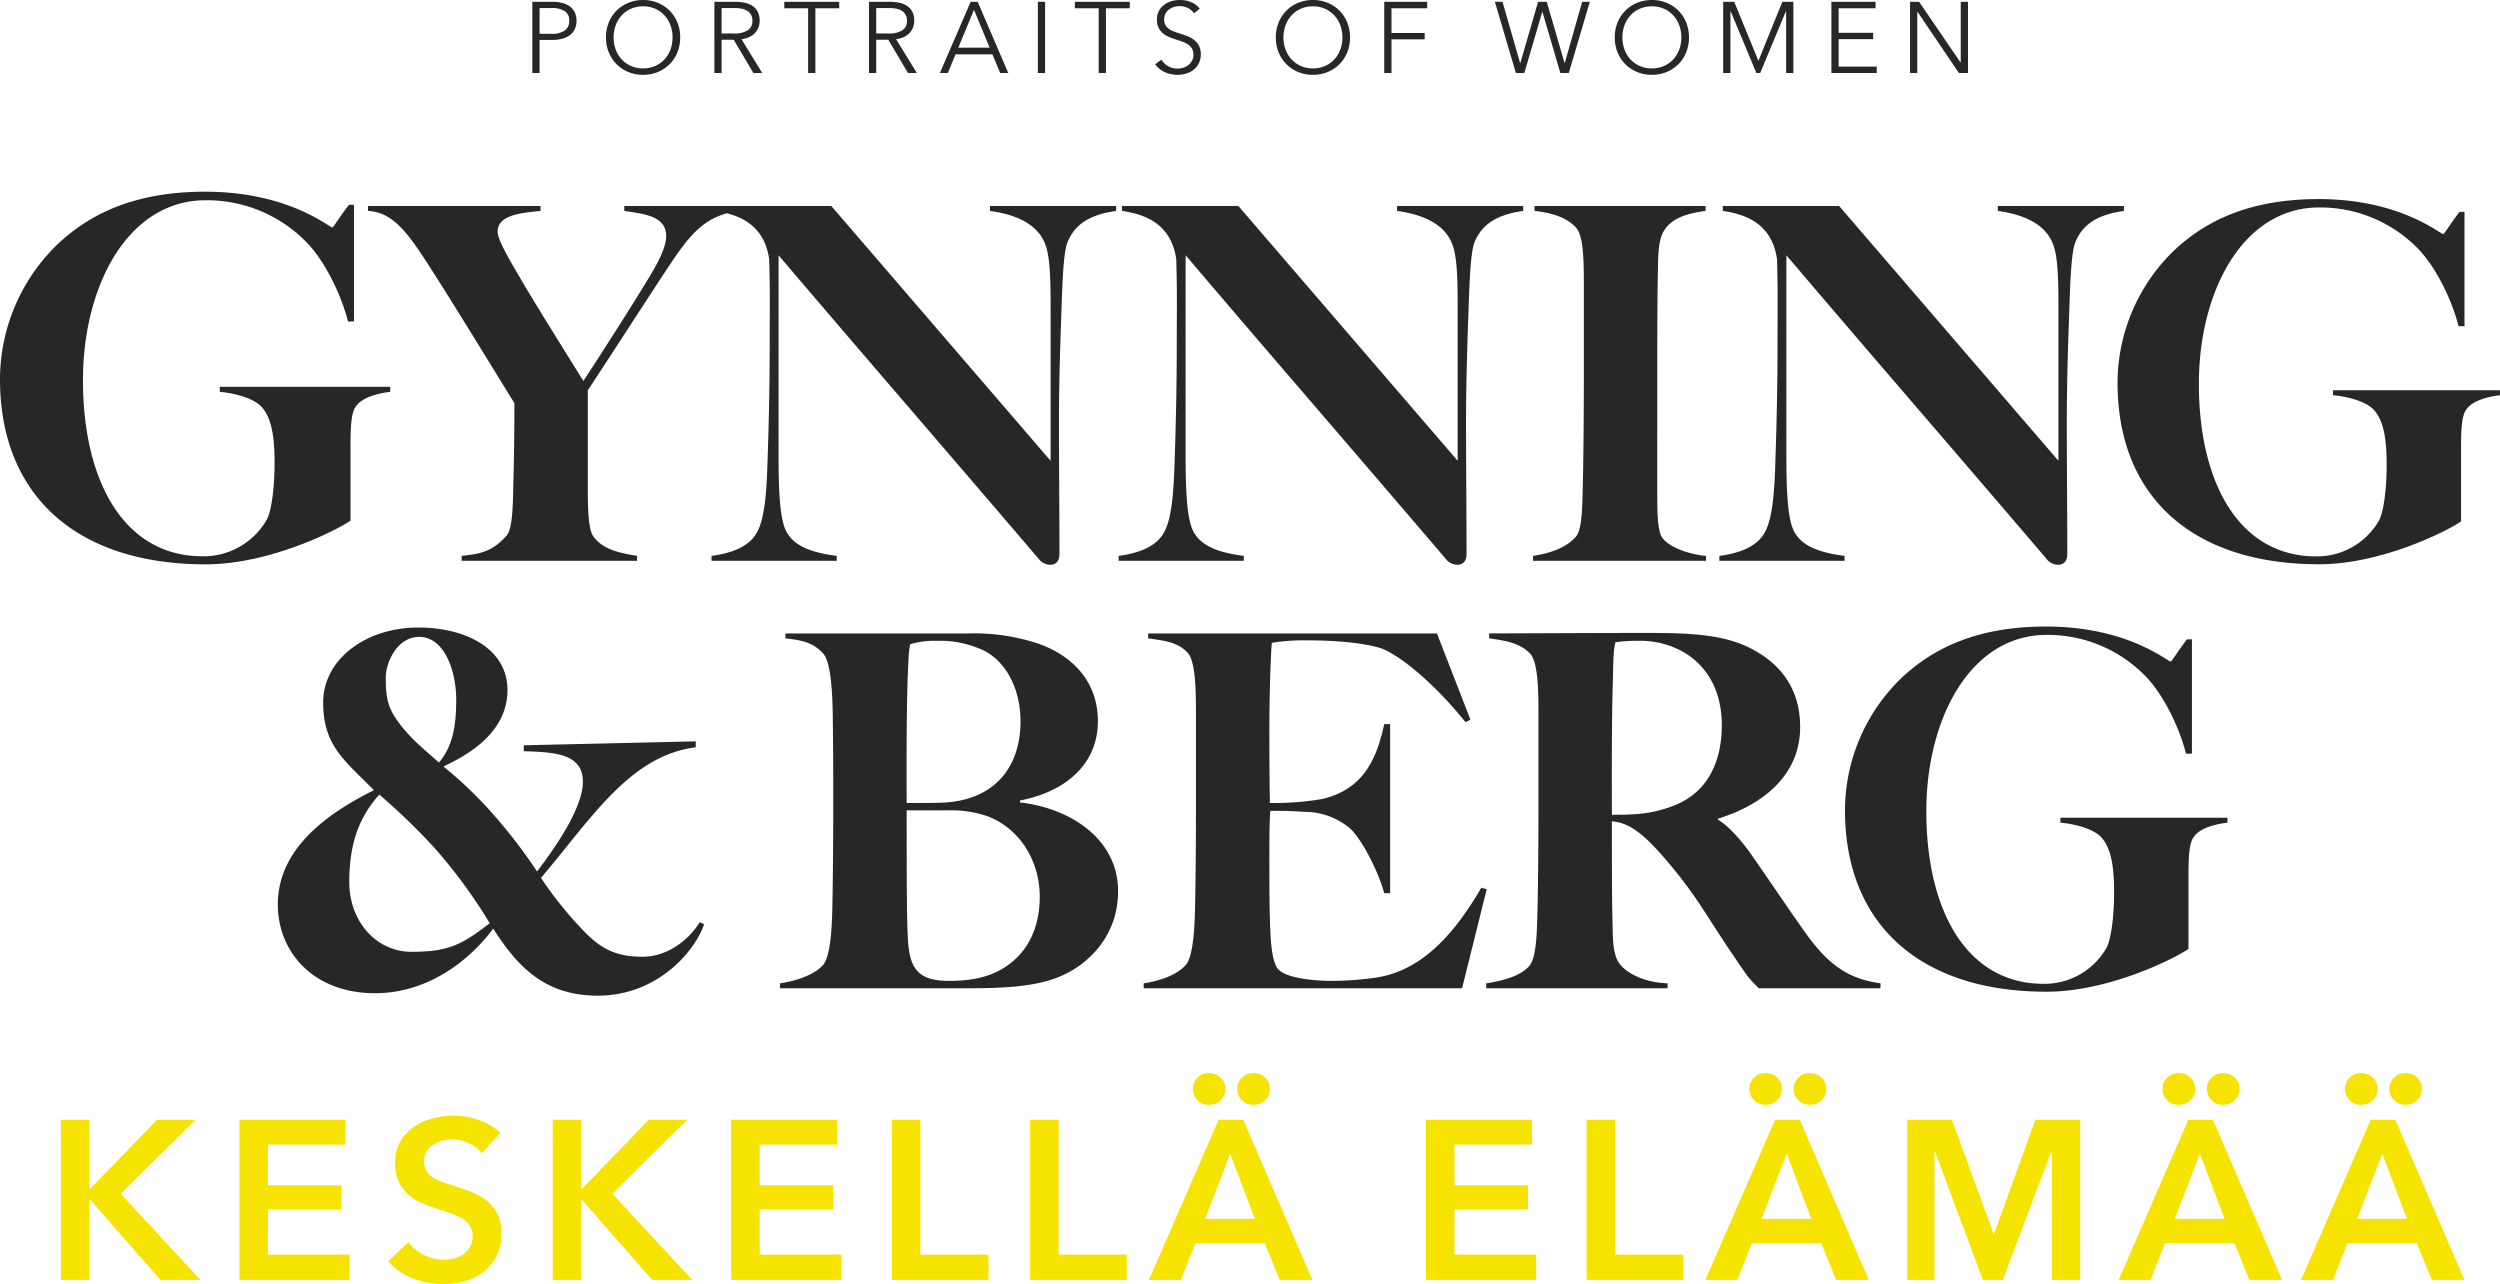
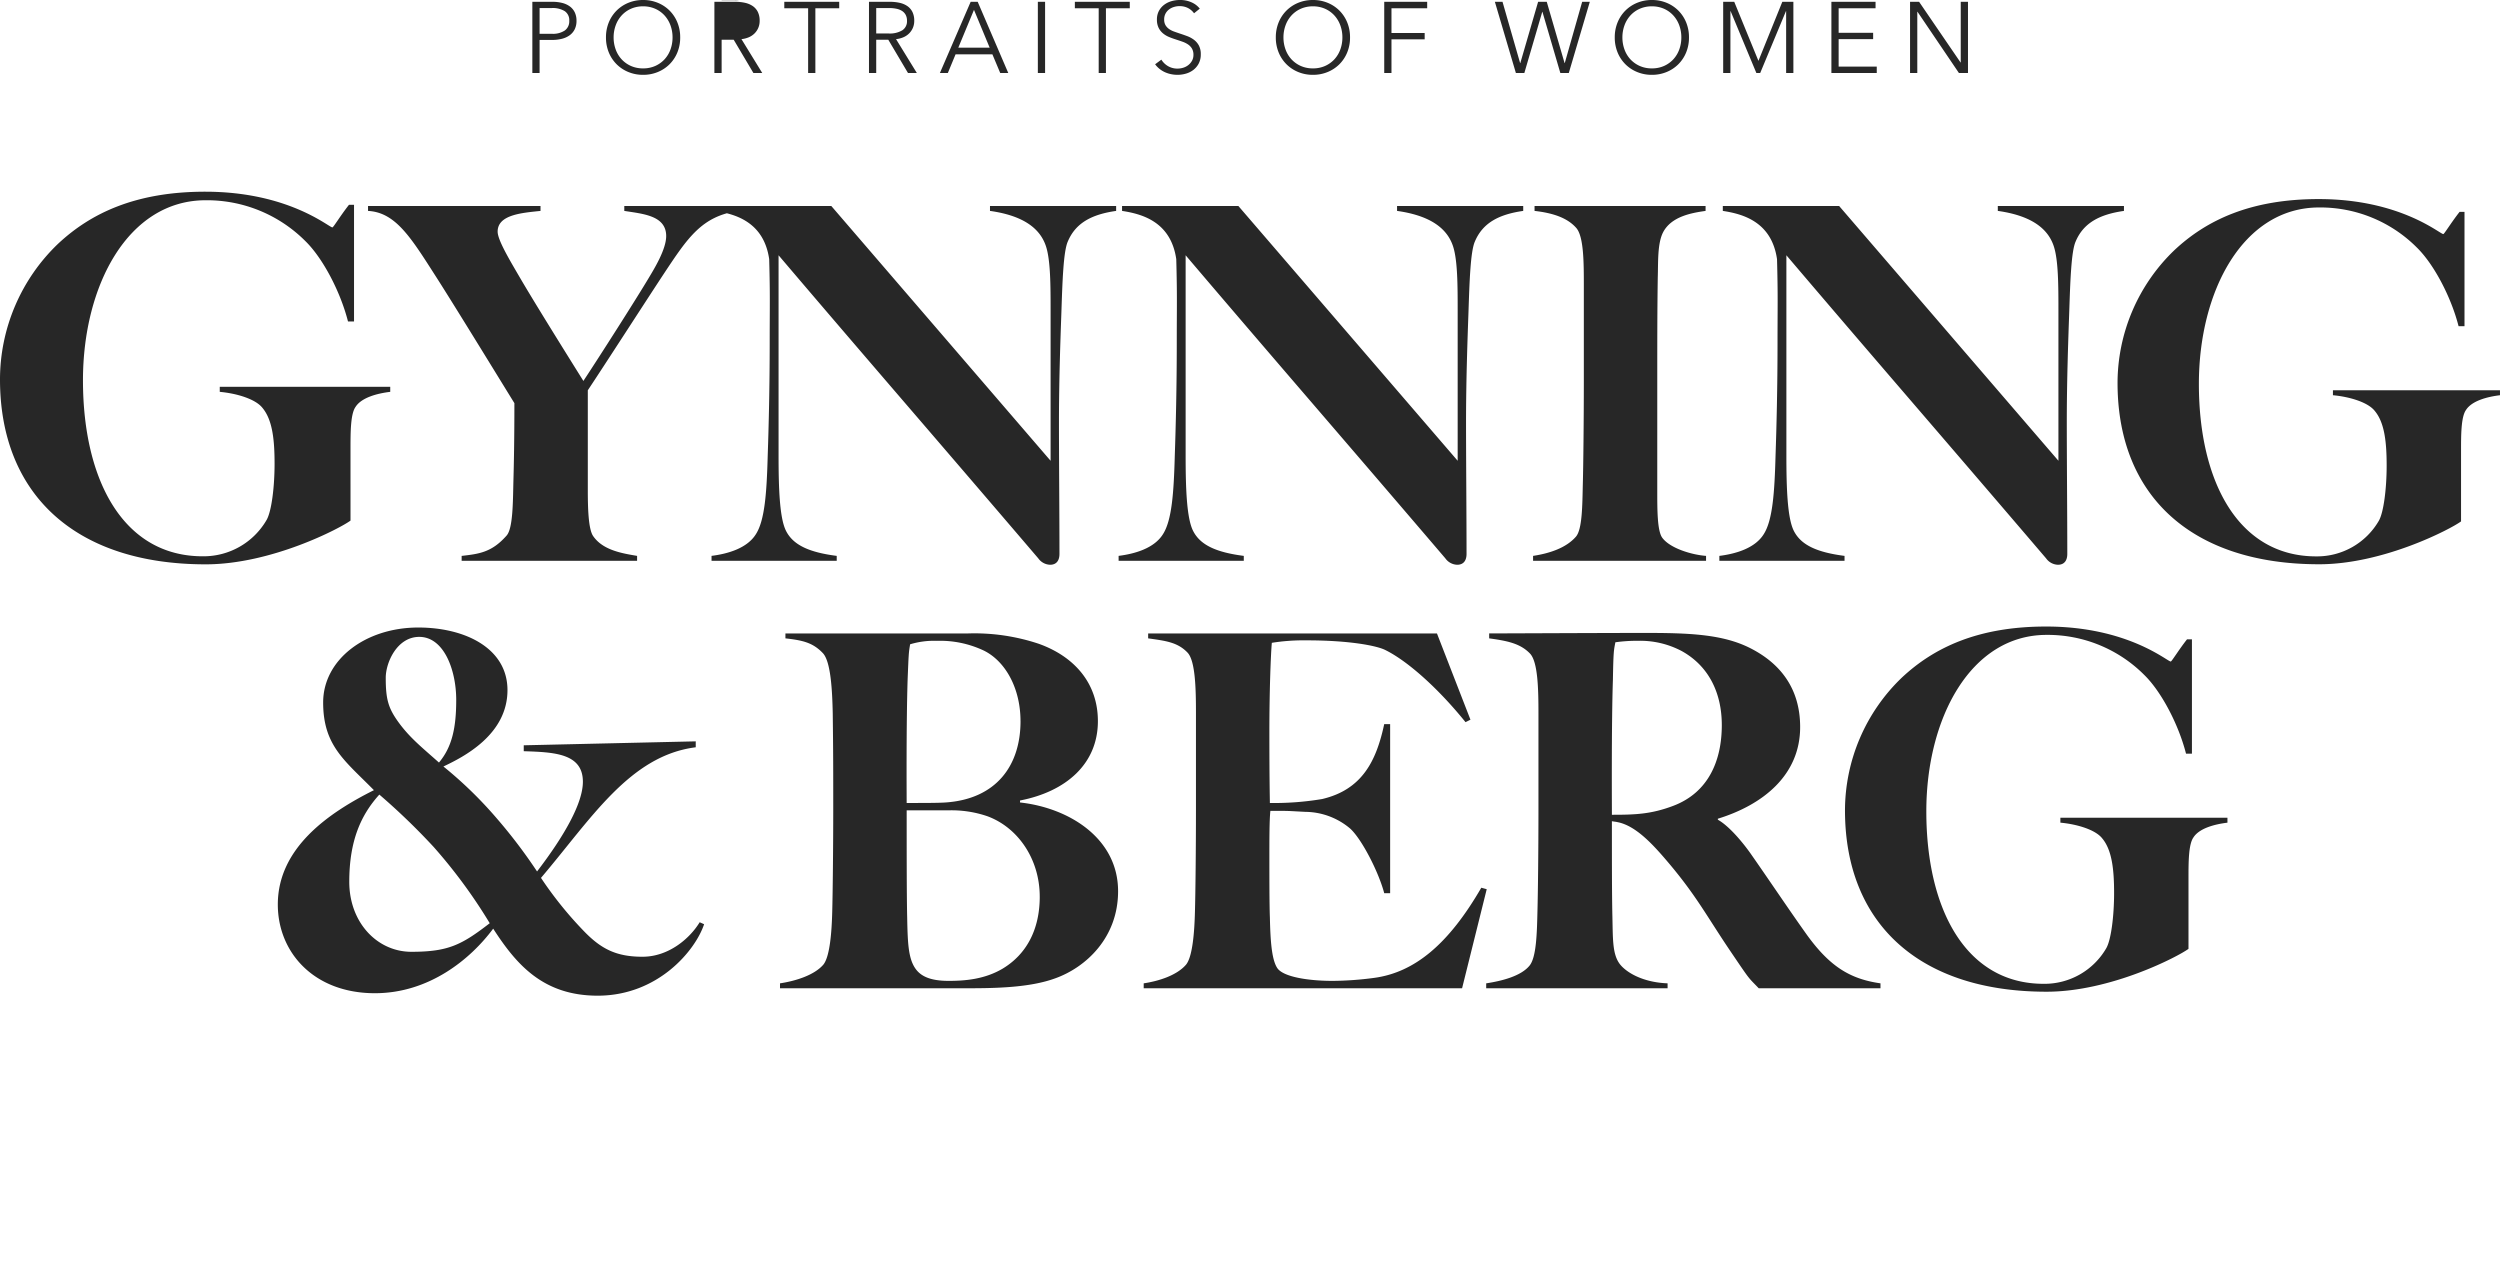
<svg xmlns="http://www.w3.org/2000/svg" width="497.132" height="255.33" viewBox="0 0 497.132 255.33">
  <g id="Group_760" data-name="Group 760" transform="translate(5906.599 21339.52)">
    <path id="Path_34" data-name="Path 34" d="M-171-33.6v-1h-33.9v1c3.3.3,7.1,1.4,8.5,3.2,2,2.4,2.4,6.4,2.4,11.1,0,4.6-.6,9.5-1.6,11.2A14.485,14.485,0,0,1-208.3-.9c-15.7,0-23.8-15-23.8-35,0-18.9,9-35.8,24.4-35.8a27.667,27.667,0,0,1,19.8,8.1c3.5,3.4,7,10.1,8.5,16h1.2V-70.8h-1c-1.8,2.3-3.1,4.5-3.3,4.5-.7,0-8.7-7.1-25.3-7.1-13.7,0-22.7,4.2-29.3,10.4a37.408,37.408,0,0,0-11.5,26.9c0,22.8,14.9,36.8,40.9,36.8,13.1,0,26.8-7.2,28.8-8.7V-22.4c0-3.1,0-6.8,1-8.2C-176.7-32.5-173.5-33.3-171-33.6Zm69.182-35.98v-.98h-22.638v.98c3.626.588,8.33.882,8.33,5,0,2.646-2.352,6.468-3.528,8.428-2.45,4.116-9.7,15.484-12.936,20.384-4.41-7.056-9.9-15.876-12.642-20.58-2.058-3.528-4.41-7.448-4.41-9.114,0-3.332,4.7-3.724,8.526-4.116v-.98h-34.3v.98c5.488.294,8.526,5.292,13.426,12.936,3.724,5.782,14.994,24.206,15.68,25.284,0,7.154-.1,12.054-.2,15.68-.1,4.214-.1,9.31-1.372,10.682-2.94,3.332-5.488,3.626-8.918,4.018V0h34.888V-.98c-2.842-.49-6.762-1.078-8.722-3.92-.98-1.372-1.078-5.684-1.078-9.31v-19.7c3.136-4.7,11.858-18.228,15.092-23.128C-111.813-64.288-109.069-68.5-101.817-69.58Zm75.166,0v-.98H-51.739v.98c6.272.882,9.8,3.234,11.074,6.86.98,2.744.98,8.036.98,13.132v29.694L-83.295-70.56h-23.128v.98c3.822.588,9.7,2.058,10.78,9.6.2,7.546.1,9.31.1,16.758,0,8.722-.2,16.66-.392,22.246-.2,7.448-.588,12.936-2.352,15.68-1.764,2.842-5.684,3.92-8.82,4.312V0h24.892V-.98c-5.292-.686-8.624-2.058-10.094-5-1.274-2.548-1.47-8.526-1.47-14.994V-60.76C-76.533-40.474-63.989-26.068-42.135-.49A3.006,3.006,0,0,0-39.783.784c1.372,0,1.862-.98,1.862-2.156,0-7.644-.1-18.522-.1-25.97,0-8.722.294-16.66.49-22.246.2-5.978.392-11.956,1.274-13.916C-34.687-67.228-31.453-68.894-26.651-69.58Zm80.948,0v-.98H29.209v.98c6.272.882,9.8,3.234,11.074,6.86.98,2.744.98,8.036.98,13.132v29.694L-2.347-70.56H-25.475v.98c3.822.588,9.7,2.058,10.78,9.6.2,7.546.1,9.31.1,16.758,0,8.722-.2,16.66-.392,22.246-.2,7.448-.588,12.936-2.352,15.68-1.764,2.842-5.684,3.92-8.82,4.312V0H-1.269V-.98c-5.292-.686-8.624-2.058-10.094-5-1.274-2.548-1.47-8.526-1.47-14.994V-60.76C4.415-40.474,16.959-26.068,38.813-.49A3.006,3.006,0,0,0,41.165.784c1.372,0,1.862-.98,1.862-2.156,0-7.644-.1-18.522-.1-25.97,0-8.722.294-16.66.49-22.246.2-5.978.392-11.956,1.274-13.916C46.261-67.228,49.495-68.894,54.3-69.58ZM90.655,0V-.98c-2.744-.2-7.154-1.47-8.722-3.626-.98-1.372-.98-5.586-.98-9.212V-35.966c0-7.938,0-13.72.1-20.384.1-2.94-.1-6.762,1.078-9.016,1.666-3.136,5.684-3.822,8.428-4.214v-.98H56.551v.98c3.43.392,6.468,1.274,8.33,3.43,1.47,1.764,1.47,6.958,1.47,11.466v19.11c0,7.252-.1,16.66-.2,20.286-.1,4.214-.1,9.016-1.372,10.486C62.823-2.548,59.491-1.47,56.257-.98V0Zm83.1-69.58v-.98H148.671v.98c6.272.882,9.8,3.234,11.074,6.86.98,2.744.98,8.036.98,13.132v29.694L117.115-70.56H93.987v.98c3.822.588,9.7,2.058,10.78,9.6.2,7.546.1,9.31.1,16.758,0,8.722-.2,16.66-.392,22.246-.2,7.448-.588,12.936-2.352,15.68C100.357-2.45,96.437-1.372,93.3-.98V0h24.892V-.98c-5.292-.686-8.624-2.058-10.094-5-1.274-2.548-1.47-8.526-1.47-14.994V-60.76c17.248,20.286,29.792,34.692,51.646,60.27A3.006,3.006,0,0,0,160.627.784c1.372,0,1.862-.98,1.862-2.156,0-7.644-.1-18.522-.1-25.97,0-8.722.294-16.66.49-22.246.2-5.978.392-11.956,1.274-13.916C165.723-67.228,168.957-68.894,173.759-69.58Zm74.774,36.652v-.98H215.311v.98c3.234.294,6.958,1.372,8.33,3.136,1.96,2.352,2.352,6.272,2.352,10.878,0,4.508-.588,9.31-1.568,10.976A14.2,14.2,0,0,1,211.979-.882c-15.386,0-23.324-14.7-23.324-34.3,0-18.522,8.82-35.084,23.912-35.084a27.114,27.114,0,0,1,19.4,7.938c3.43,3.332,6.86,9.9,8.33,15.68h1.176V-69.384h-.98c-1.764,2.254-3.038,4.41-3.234,4.41-.686,0-8.526-6.958-24.794-6.958-13.426,0-22.246,4.116-28.714,10.192a36.66,36.66,0,0,0-11.27,26.362c0,22.344,14.6,36.064,40.082,36.064,12.838,0,26.264-7.056,28.224-8.526V-21.952c0-3.038,0-6.664.98-8.036C242.947-31.85,246.083-32.634,248.533-32.928ZM-110.25,37.078V35.9l-34.2.784v1.176c5.978.2,11.76.392,11.76,6.076,0,4.214-3.626,10.682-9.114,17.836a103.734,103.734,0,0,0-8.036-10.584A81.057,81.057,0,0,0-160.426,40.9c3.92-1.862,12.74-6.272,12.74-15.19,0-8.33-8.428-12.446-17.738-12.446-10.486,0-18.914,6.37-18.914,14.9,0,8.624,4.312,11.564,10.094,17.444-9.016,4.508-19.11,11.466-19.11,22.736,0,9.506,7.154,17.64,19.306,17.64,10.78,0,19.012-6.762,23.52-12.838,4.508,6.958,9.8,13.328,20.776,13.328,11.956,0,19.4-8.918,21.168-14.21l-.882-.392c-1.96,3.234-6.174,6.86-11.368,6.86-5.1,0-8.134-1.47-11.564-5a74.726,74.726,0,0,1-8.624-10.682C-131.026,51.288-123.382,38.744-110.25,37.078Zm-47.628-9.408c0,5.39-.784,9.31-3.43,12.446-3.528-3.136-5.88-5-8.134-8.134-1.96-2.744-2.45-4.508-2.45-8.722,0-3.038,2.254-8.134,6.664-8.134C-160.328,15.126-157.878,21.692-157.878,27.67Zm6.664,44.394c-5.586,4.312-8.232,5.684-15.582,5.684-6.762,0-12.348-5.782-12.348-13.916,0-8.232,2.352-13.328,5.978-17.346a131.683,131.683,0,0,1,10.78,10.388A103.9,103.9,0,0,1-151.214,72.064Zm124.95-6.37c0-10.486-9.7-16.562-19.5-17.64v-.392c9.114-1.764,15.484-7.252,15.484-15.778,0-7.742-4.9-12.936-11.76-15.386A40.438,40.438,0,0,0-56.056,14.44H-92.414v.98c3.528.392,5.488.882,7.448,2.94,1.568,1.666,1.862,7.35,1.96,11.956.1,7.84.1,11.27.1,19.11,0,7.154-.1,16.66-.2,20.286-.1,4.214-.49,9.016-1.764,10.584-1.764,2.058-5.39,3.234-8.624,3.724V85h36.946c5.782,0,12.642-.1,17.738-1.96C-32.732,80.884-26.264,75-26.264,65.694Zm-19.4-33.81c0,8.918-4.9,15.484-14.9,16.17-1.568.1-4.018.1-7.742.1,0-1.176-.1-15.68.2-24.794.2-4.8.2-5.1.49-6.762a16.34,16.34,0,0,1,5.292-.686,20.305,20.305,0,0,1,9.408,1.96C-48.608,20.026-45.668,25.416-45.668,31.884Zm3.822,34.888c0,6.566-2.646,11.466-7.35,14.308-3.626,2.156-7.546,2.45-10.78,2.45-3.92,0-5.684-1.078-6.664-2.548-1.372-2.058-1.47-5.194-1.568-10.094-.1-4.312-.1-12.838-.1-21.266h8.232a21.975,21.975,0,0,1,7.84,1.176C-46.158,53.052-41.846,59.324-41.846,66.772ZM47.04,65.3l-1.078-.294C39.494,76.18,32.732,81.864,24.6,82.942a64.9,64.9,0,0,1-8.232.588c-4.8,0-9.8-.784-10.976-2.548S4.018,75.1,3.92,70.888c-.1-2.548-.1-8.134-.1-11.662,0-3.822,0-7.742.2-9.506,4.116,0,3.038,0,6.958.2a13.963,13.963,0,0,1,8.918,3.332c2.352,2.156,5.684,8.722,6.762,12.838h1.176V32.472H26.656c-1.568,7.35-4.41,13.034-12.348,14.9a57.587,57.587,0,0,1-10.388.784c0-.686-.1-4.116-.1-14.014,0-8.624.294-15.778.49-17.836a39.989,39.989,0,0,1,6.958-.49c8.526,0,14.014,1.078,15.68,1.96,4.508,2.254,10.584,7.742,15.876,14.308l.98-.49L37.142,14.44H-20.286v.98c3.528.49,5.88.784,7.84,2.842,1.568,1.666,1.666,7.35,1.666,12.054v19.11c0,7.938-.1,16.66-.2,20.286-.1,4.214-.49,9.016-1.764,10.584-1.764,2.058-5.194,3.234-8.428,3.724V85H42.14Zm78.3,19.7v-.98c-6.174-.882-10.29-3.43-15.092-10.29-3.136-4.41-7.35-10.682-10.78-15.582C97.51,55.4,94.962,52.562,93,51.484v-.2c8.918-2.744,16.366-8.624,16.366-18.228,0-7.84-4.116-12.74-9.9-15.68-5.586-2.842-12.446-3.038-21.168-3.038-7.056,0-28.714.1-30.772.1v.98c3.528.49,6.174.98,8.134,3.038,1.568,1.666,1.666,7.154,1.666,11.858v19.11c0,7.938-.1,16.66-.2,20.286-.1,4.214-.2,9.114-1.568,10.78-1.666,2.058-5.39,3.038-8.624,3.528V85H83.006v-.98c-5.292-.2-8.624-2.45-9.7-4.116-1.274-1.96-1.176-4.9-1.274-9.114-.1-4.312-.1-10.584-.1-19.012.49.1.784.1,1.176.2,3.43.686,6.664,4.116,9.212,7.056,6.272,7.252,8.232,11.27,13.132,18.522,4.116,6.076,3.43,5.1,5.684,7.448ZM93.786,32.668c0,7.056-2.646,13.426-9.7,16.072C79.674,50.406,76.44,50.5,71.932,50.5c0-2.058-.1-17.738.2-26.852.1-5.88.2-5.88.49-7.448a30.542,30.542,0,0,1,4.508-.294,17.633,17.633,0,0,1,8.722,2.058C91.14,20.908,93.786,26.2,93.786,32.668Zm100.548,19.4v-.98H161.112v.98c3.234.294,6.958,1.372,8.33,3.136,1.96,2.352,2.352,6.272,2.352,10.878,0,4.508-.588,9.31-1.568,10.976a14.2,14.2,0,0,1-12.446,7.056c-15.386,0-23.324-14.7-23.324-34.3,0-18.522,8.82-35.084,23.912-35.084a27.114,27.114,0,0,1,19.4,7.938c3.43,3.332,6.86,9.9,8.33,15.68h1.176V15.616h-.98c-1.764,2.254-3.038,4.41-3.234,4.41-.686,0-8.526-6.958-24.794-6.958-13.426,0-22.246,4.116-28.714,10.192a36.66,36.66,0,0,0-11.27,26.362c0,22.344,14.6,36.064,40.082,36.064,12.838,0,26.264-7.056,28.224-8.526V63.048c0-3.038,0-6.664.98-8.036C188.748,53.15,191.884,52.366,194.334,52.072Z" transform="translate(-5658 -21228)" fill="#272727" />
-     <path id="Path_33" data-name="Path 33" d="M3.51-31.86H9.18v13.77h.135l13.32-13.77h7.65L15.39-17.145,31.275,0H23.31L9.315-15.975H9.18V0H3.51Zm35.5,0H60.12v4.95H44.685v8.1H59.31v4.77H44.685v9H60.93V0H39.015Zm48.2,6.66a6.884,6.884,0,0,0-2.543-1.958,7.586,7.586,0,0,0-3.308-.787,8.136,8.136,0,0,0-1.98.248,6.036,6.036,0,0,0-1.8.765,4.228,4.228,0,0,0-1.327,1.35,3.718,3.718,0,0,0-.518,2,3.578,3.578,0,0,0,.45,1.845,4.094,4.094,0,0,0,1.237,1.305,8.417,8.417,0,0,0,1.912.945q1.125.405,2.475.81,1.53.495,3.172,1.125A12.288,12.288,0,0,1,88-15.885a8.251,8.251,0,0,1,2.25,2.61,7.955,7.955,0,0,1,.878,3.915,9.994,9.994,0,0,1-.945,4.478A9.239,9.239,0,0,1,87.66-1.71,10.746,10.746,0,0,1,83.97.18a15.525,15.525,0,0,1-4.455.63A16.724,16.724,0,0,1,73.44-.338a11.734,11.734,0,0,1-4.86-3.4l4.05-3.78A8.133,8.133,0,0,0,75.757-4.95a8.806,8.806,0,0,0,3.848.945,8.69,8.69,0,0,0,2.025-.247A5.4,5.4,0,0,0,83.5-5.085a4.662,4.662,0,0,0,1.35-1.463,4.235,4.235,0,0,0,.518-2.183,3.552,3.552,0,0,0-.585-2.092,5.232,5.232,0,0,0-1.575-1.44,11.306,11.306,0,0,0-2.34-1.057l-2.835-.945a28.085,28.085,0,0,1-2.88-1.08,9.551,9.551,0,0,1-2.588-1.665,8.046,8.046,0,0,1-1.868-2.542,8.7,8.7,0,0,1-.72-3.757A8.236,8.236,0,0,1,70.988-27.5a8.952,8.952,0,0,1,2.655-2.9,11.816,11.816,0,0,1,3.735-1.71,16.311,16.311,0,0,1,4.253-.562,15.148,15.148,0,0,1,4.927.855A12.04,12.04,0,0,1,90.9-29.25ZM101.3-31.86h5.67v13.77h.135l13.32-13.77h7.65l-14.9,14.715L129.06,0H121.1L107.1-15.975h-.135V0H101.3Zm35.5,0H157.9v4.95H142.47v8.1h14.625v4.77H142.47v9h16.245V0H136.8Zm31.95,0h5.67V-5.04h13.545V0H168.75Zm27.495,0h5.67V-5.04H215.46V0H196.245Zm37.485,0h4.9L252.36,0h-6.48l-2.97-7.29H229.1L226.215,0H219.87Zm7.2,19.71-4.9-12.96L231.03-12.15ZM228.6-37.98a3.1,3.1,0,0,1,.9-2.205,3.031,3.031,0,0,1,2.295-.945,3.262,3.262,0,0,1,2.34.9,2.979,2.979,0,0,1,.945,2.25,2.979,2.979,0,0,1-.945,2.25,3.262,3.262,0,0,1-2.34.9,3.031,3.031,0,0,1-2.295-.945A3.1,3.1,0,0,1,228.6-37.98Zm8.82,0a3.1,3.1,0,0,1,.9-2.205,3.031,3.031,0,0,1,2.295-.945,3.262,3.262,0,0,1,2.34.9,2.979,2.979,0,0,1,.945,2.25,2.979,2.979,0,0,1-.945,2.25,3.262,3.262,0,0,1-2.34.9,3.031,3.031,0,0,1-2.295-.945A3.1,3.1,0,0,1,237.42-37.98Zm37.53,6.12h21.1v4.95H280.62v8.1h14.625v4.77H280.62v9h16.245V0H274.95Zm31.95,0h5.67V-5.04h13.545V0H306.9Zm37.485,0h4.9L363.015,0h-6.48l-2.97-7.29H339.75L336.87,0h-6.345Zm7.2,19.71-4.9-12.96-5,12.96Zm-12.33-25.83a3.1,3.1,0,0,1,.9-2.205,3.031,3.031,0,0,1,2.3-.945,3.262,3.262,0,0,1,2.34.9,2.979,2.979,0,0,1,.945,2.25,2.979,2.979,0,0,1-.945,2.25,3.262,3.262,0,0,1-2.34.9,3.031,3.031,0,0,1-2.3-.945A3.1,3.1,0,0,1,339.255-37.98Zm8.82,0a3.1,3.1,0,0,1,.9-2.205,3.031,3.031,0,0,1,2.3-.945,3.262,3.262,0,0,1,2.34.9,2.979,2.979,0,0,1,.945,2.25,2.979,2.979,0,0,1-.945,2.25,3.262,3.262,0,0,1-2.34.9,3.031,3.031,0,0,1-2.3-.945A3.1,3.1,0,0,1,348.075-37.98Zm22.59,6.12h8.865l8.28,22.635h.135l8.19-22.635h8.91V0H399.42V-25.6h-.09L389.655,0H385.7l-9.54-25.6h-.09V0h-5.4Zm55.89,0h4.9L445.185,0H438.7l-2.97-7.29H421.92L419.04,0H412.7Zm7.2,19.71-4.9-12.96-5,12.96Zm-12.33-25.83a3.1,3.1,0,0,1,.9-2.205,3.031,3.031,0,0,1,2.3-.945,3.262,3.262,0,0,1,2.34.9,2.979,2.979,0,0,1,.945,2.25,2.979,2.979,0,0,1-.945,2.25,3.262,3.262,0,0,1-2.34.9,3.031,3.031,0,0,1-2.3-.945A3.1,3.1,0,0,1,421.425-37.98Zm8.82,0a3.1,3.1,0,0,1,.9-2.205,3.031,3.031,0,0,1,2.3-.945,3.262,3.262,0,0,1,2.34.9,2.979,2.979,0,0,1,.945,2.25,2.979,2.979,0,0,1-.945,2.25,3.262,3.262,0,0,1-2.34.9,3.031,3.031,0,0,1-2.3-.945A3.1,3.1,0,0,1,430.245-37.98Zm32.58,6.12h4.9L481.455,0h-6.48l-2.97-7.29H458.19L455.31,0h-6.345Zm7.2,19.71-4.9-12.96-5,12.96ZM457.7-37.98a3.1,3.1,0,0,1,.9-2.205,3.031,3.031,0,0,1,2.3-.945,3.262,3.262,0,0,1,2.34.9,2.979,2.979,0,0,1,.945,2.25,2.979,2.979,0,0,1-.945,2.25,3.262,3.262,0,0,1-2.34.9,3.031,3.031,0,0,1-2.3-.945A3.1,3.1,0,0,1,457.7-37.98Zm8.82,0a3.1,3.1,0,0,1,.9-2.205,3.031,3.031,0,0,1,2.3-.945,3.262,3.262,0,0,1,2.34.9A2.979,2.979,0,0,1,473-37.98a2.979,2.979,0,0,1-.945,2.25,3.262,3.262,0,0,1-2.34.9,3.031,3.031,0,0,1-2.3-.945A3.1,3.1,0,0,1,466.515-37.98Z" transform="translate(-5898 -21085)" fill="#f6e400" />
-     <path id="Path_35" data-name="Path 35" d="M-142.74-14.16h4a7.752,7.752,0,0,1,1.96.23,4.324,4.324,0,0,1,1.51.7,3.146,3.146,0,0,1,.97,1.18,3.829,3.829,0,0,1,.34,1.67,3.736,3.736,0,0,1-.35,1.67,3.236,3.236,0,0,1-.98,1.18,4.452,4.452,0,0,1-1.52.71,7.559,7.559,0,0,1-1.97.24h-2.52V0h-1.44Zm1.44,6.36h2.44a4.257,4.257,0,0,0,2.58-.66,2.252,2.252,0,0,0,.88-1.92,2.156,2.156,0,0,0-.91-1.93,4.549,4.549,0,0,0-2.55-.61h-2.44Zm27.96.72a7.752,7.752,0,0,1-.56,2.98,7.111,7.111,0,0,1-1.55,2.35A7.137,7.137,0,0,1-117.79-.2a7.571,7.571,0,0,1-2.93.56,7.571,7.571,0,0,1-2.93-.56,7.137,7.137,0,0,1-2.34-1.55,7.111,7.111,0,0,1-1.55-2.35,7.752,7.752,0,0,1-.56-2.98,7.752,7.752,0,0,1,.56-2.98,7.111,7.111,0,0,1,1.55-2.35,7.137,7.137,0,0,1,2.34-1.55,7.571,7.571,0,0,1,2.93-.56,7.571,7.571,0,0,1,2.93.56,7.137,7.137,0,0,1,2.34,1.55,7.111,7.111,0,0,1,1.55,2.35A7.752,7.752,0,0,1-113.34-7.08Zm-1.52,0a6.964,6.964,0,0,0-.4-2.36,5.9,5.9,0,0,0-1.16-1.97,5.554,5.554,0,0,0-1.85-1.35,5.81,5.81,0,0,0-2.45-.5,5.81,5.81,0,0,0-2.45.5,5.554,5.554,0,0,0-1.85,1.35,5.9,5.9,0,0,0-1.16,1.97,6.964,6.964,0,0,0-.4,2.36,6.964,6.964,0,0,0,.4,2.36,5.789,5.789,0,0,0,1.16,1.96,5.621,5.621,0,0,0,1.85,1.34,5.81,5.81,0,0,0,2.45.5,5.81,5.81,0,0,0,2.45-.5,5.621,5.621,0,0,0,1.85-1.34,5.789,5.789,0,0,0,1.16-1.96A6.964,6.964,0,0,0-114.86-7.08ZM-105.1,0h-1.44V-14.16h4.16a8.8,8.8,0,0,1,1.93.2,4.351,4.351,0,0,1,1.54.65,3.066,3.066,0,0,1,1.01,1.17,3.906,3.906,0,0,1,.36,1.76,3.505,3.505,0,0,1-.28,1.42,3.5,3.5,0,0,1-.76,1.11,3.645,3.645,0,0,1-1.14.75,4.962,4.962,0,0,1-1.44.36L-97.02,0h-1.76l-3.92-6.62h-2.4Zm0-7.86h2.5a4.8,4.8,0,0,0,2.68-.63,2.123,2.123,0,0,0,.94-1.89,2.451,2.451,0,0,0-.26-1.18,2.128,2.128,0,0,0-.72-.78,3.279,3.279,0,0,0-1.12-.44,7.049,7.049,0,0,0-1.46-.14h-2.56ZM-86.46,0H-87.9V-12.88h-4.74v-1.28h10.92v1.28h-4.74Zm12.1,0H-75.8V-14.16h4.16a8.8,8.8,0,0,1,1.93.2,4.351,4.351,0,0,1,1.54.65,3.066,3.066,0,0,1,1.01,1.17,3.906,3.906,0,0,1,.36,1.76,3.505,3.505,0,0,1-.28,1.42,3.5,3.5,0,0,1-.76,1.11,3.645,3.645,0,0,1-1.14.75,4.962,4.962,0,0,1-1.44.36L-66.28,0h-1.76l-3.92-6.62h-2.4Zm0-7.86h2.5a4.8,4.8,0,0,0,2.68-.63,2.123,2.123,0,0,0,.94-1.89,2.451,2.451,0,0,0-.26-1.18,2.128,2.128,0,0,0-.72-.78,3.279,3.279,0,0,0-1.12-.44,7.049,7.049,0,0,0-1.46-.14h-2.56ZM-60.12,0H-61.7l6.12-14.16h1.4L-48.1,0h-1.6l-1.56-3.72h-7.32Zm2.08-5.04h6.24l-3.12-7.52ZM-40.78,0h-1.44V-14.16h1.44Zm12.1,0h-1.44V-12.88h-4.74v-1.28h10.92v1.28h-4.74Zm17.52-11.88a3.458,3.458,0,0,0-1.18-1.03,3.607,3.607,0,0,0-1.74-.39,3.72,3.72,0,0,0-1.06.16,3.075,3.075,0,0,0-.98.49,2.518,2.518,0,0,0-.71.83,2.448,2.448,0,0,0-.27,1.18,2.176,2.176,0,0,0,.26,1.12,2.463,2.463,0,0,0,.69.75,4.006,4.006,0,0,0,.98.51q.55.2,1.15.4.74.24,1.49.52a5.358,5.358,0,0,1,1.35.73,3.535,3.535,0,0,1,.98,1.14,3.6,3.6,0,0,1,.38,1.75,3.842,3.842,0,0,1-.41,1.83A3.873,3.873,0,0,1-11.29-.62a4.411,4.411,0,0,1-1.48.74,5.985,5.985,0,0,1-1.67.24A6.415,6.415,0,0,1-15.72.23a5.79,5.79,0,0,1-1.22-.39,4.99,4.99,0,0,1-1.08-.66,4.8,4.8,0,0,1-.88-.92l1.24-.92a3.8,3.8,0,0,0,1.29,1.27,3.65,3.65,0,0,0,1.95.51,3.774,3.774,0,0,0,1.1-.17,3.093,3.093,0,0,0,1.01-.52,2.88,2.88,0,0,0,.74-.86,2.366,2.366,0,0,0,.29-1.19,2.382,2.382,0,0,0-.29-1.23,2.582,2.582,0,0,0-.77-.82,4.713,4.713,0,0,0-1.1-.55q-.62-.22-1.3-.44-.7-.22-1.38-.5a4.668,4.668,0,0,1-1.22-.73A3.41,3.41,0,0,1-18.21-9a3.6,3.6,0,0,1-.33-1.62,3.577,3.577,0,0,1,.41-1.76,3.708,3.708,0,0,1,1.07-1.22,4.481,4.481,0,0,1,1.46-.7,5.94,5.94,0,0,1,1.58-.22,5.451,5.451,0,0,1,2.46.51,4.222,4.222,0,0,1,1.54,1.21Zm31.02,4.8A7.752,7.752,0,0,1,19.3-4.1a7.112,7.112,0,0,1-1.55,2.35A7.137,7.137,0,0,1,15.41-.2a7.571,7.571,0,0,1-2.93.56A7.571,7.571,0,0,1,9.55-.2,7.137,7.137,0,0,1,7.21-1.75,7.111,7.111,0,0,1,5.66-4.1,7.752,7.752,0,0,1,5.1-7.08a7.752,7.752,0,0,1,.56-2.98,7.111,7.111,0,0,1,1.55-2.35,7.137,7.137,0,0,1,2.34-1.55,7.571,7.571,0,0,1,2.93-.56,7.571,7.571,0,0,1,2.93.56,7.137,7.137,0,0,1,2.34,1.55,7.112,7.112,0,0,1,1.55,2.35A7.752,7.752,0,0,1,19.86-7.08Zm-1.52,0a6.964,6.964,0,0,0-.4-2.36,5.9,5.9,0,0,0-1.16-1.97,5.554,5.554,0,0,0-1.85-1.35,5.81,5.81,0,0,0-2.45-.5,5.81,5.81,0,0,0-2.45.5,5.554,5.554,0,0,0-1.85,1.35A5.9,5.9,0,0,0,7.02-9.44a6.964,6.964,0,0,0-.4,2.36,6.964,6.964,0,0,0,.4,2.36A5.788,5.788,0,0,0,8.18-2.76a5.621,5.621,0,0,0,1.85,1.34,5.81,5.81,0,0,0,2.45.5,5.81,5.81,0,0,0,2.45-.5,5.621,5.621,0,0,0,1.85-1.34,5.788,5.788,0,0,0,1.16-1.96A6.964,6.964,0,0,0,18.34-7.08ZM28.1,0H26.66V-14.16H35.2v1.28H28.1v4.92h6.6V-6.7H28.1ZM53.68-1.98h.04l3.54-12.18h1.72L62.52-1.98h.04l3.46-12.18h1.52L63.36,0H61.68L58.12-12.16h-.04L54.52,0H52.84L48.66-14.16h1.52Zm33.58-5.1A7.752,7.752,0,0,1,86.7-4.1a7.111,7.111,0,0,1-1.55,2.35A7.137,7.137,0,0,1,82.81-.2a7.571,7.571,0,0,1-2.93.56A7.571,7.571,0,0,1,76.95-.2a7.137,7.137,0,0,1-2.34-1.55A7.111,7.111,0,0,1,73.06-4.1a7.752,7.752,0,0,1-.56-2.98,7.752,7.752,0,0,1,.56-2.98,7.111,7.111,0,0,1,1.55-2.35,7.137,7.137,0,0,1,2.34-1.55,7.571,7.571,0,0,1,2.93-.56,7.571,7.571,0,0,1,2.93.56,7.137,7.137,0,0,1,2.34,1.55,7.111,7.111,0,0,1,1.55,2.35A7.752,7.752,0,0,1,87.26-7.08Zm-1.52,0a6.964,6.964,0,0,0-.4-2.36,5.9,5.9,0,0,0-1.16-1.97,5.554,5.554,0,0,0-1.85-1.35,5.81,5.81,0,0,0-2.45-.5,5.81,5.81,0,0,0-2.45.5,5.554,5.554,0,0,0-1.85,1.35,5.9,5.9,0,0,0-1.16,1.97,6.964,6.964,0,0,0-.4,2.36,6.964,6.964,0,0,0,.4,2.36,5.789,5.789,0,0,0,1.16,1.96,5.621,5.621,0,0,0,1.85,1.34,5.81,5.81,0,0,0,2.45.5,5.81,5.81,0,0,0,2.45-.5,5.621,5.621,0,0,0,1.85-1.34,5.789,5.789,0,0,0,1.16-1.96A6.964,6.964,0,0,0,85.74-7.08Zm15.32,4.64h.02l4.74-11.72h2.2V0h-1.44V-12.3h-.04L101.42,0h-.76L95.54-12.3H95.5V0H94.06V-14.16h2.2Zm15.96,1.16h7.58V0h-9.02V-14.16h8.78v1.28h-7.34V-8h6.86v1.26h-6.86Zm24.24-.82h.04V-14.16h1.44V0h-1.8L132.7-12.18h-.04V0h-1.44V-14.16h1.8Z" transform="translate(-5658 -21325)" fill="#272727" />
+     <path id="Path_35" data-name="Path 35" d="M-142.74-14.16h4a7.752,7.752,0,0,1,1.96.23,4.324,4.324,0,0,1,1.51.7,3.146,3.146,0,0,1,.97,1.18,3.829,3.829,0,0,1,.34,1.67,3.736,3.736,0,0,1-.35,1.67,3.236,3.236,0,0,1-.98,1.18,4.452,4.452,0,0,1-1.52.71,7.559,7.559,0,0,1-1.97.24h-2.52V0h-1.44Zm1.44,6.36h2.44a4.257,4.257,0,0,0,2.58-.66,2.252,2.252,0,0,0,.88-1.92,2.156,2.156,0,0,0-.91-1.93,4.549,4.549,0,0,0-2.55-.61h-2.44Zm27.96.72a7.752,7.752,0,0,1-.56,2.98,7.111,7.111,0,0,1-1.55,2.35A7.137,7.137,0,0,1-117.79-.2a7.571,7.571,0,0,1-2.93.56,7.571,7.571,0,0,1-2.93-.56,7.137,7.137,0,0,1-2.34-1.55,7.111,7.111,0,0,1-1.55-2.35,7.752,7.752,0,0,1-.56-2.98,7.752,7.752,0,0,1,.56-2.98,7.111,7.111,0,0,1,1.55-2.35,7.137,7.137,0,0,1,2.34-1.55,7.571,7.571,0,0,1,2.93-.56,7.571,7.571,0,0,1,2.93.56,7.137,7.137,0,0,1,2.34,1.55,7.111,7.111,0,0,1,1.55,2.35A7.752,7.752,0,0,1-113.34-7.08Zm-1.52,0a6.964,6.964,0,0,0-.4-2.36,5.9,5.9,0,0,0-1.16-1.97,5.554,5.554,0,0,0-1.85-1.35,5.81,5.81,0,0,0-2.45-.5,5.81,5.81,0,0,0-2.45.5,5.554,5.554,0,0,0-1.85,1.35,5.9,5.9,0,0,0-1.16,1.97,6.964,6.964,0,0,0-.4,2.36,6.964,6.964,0,0,0,.4,2.36,5.789,5.789,0,0,0,1.16,1.96,5.621,5.621,0,0,0,1.85,1.34,5.81,5.81,0,0,0,2.45.5,5.81,5.81,0,0,0,2.45-.5,5.621,5.621,0,0,0,1.85-1.34,5.789,5.789,0,0,0,1.16-1.96A6.964,6.964,0,0,0-114.86-7.08ZM-105.1,0h-1.44V-14.16h4.16a8.8,8.8,0,0,1,1.93.2,4.351,4.351,0,0,1,1.54.65,3.066,3.066,0,0,1,1.01,1.17,3.906,3.906,0,0,1,.36,1.76,3.505,3.505,0,0,1-.28,1.42,3.5,3.5,0,0,1-.76,1.11,3.645,3.645,0,0,1-1.14.75,4.962,4.962,0,0,1-1.44.36L-97.02,0h-1.76l-3.92-6.62h-2.4m0-7.86h2.5a4.8,4.8,0,0,0,2.68-.63,2.123,2.123,0,0,0,.94-1.89,2.451,2.451,0,0,0-.26-1.18,2.128,2.128,0,0,0-.72-.78,3.279,3.279,0,0,0-1.12-.44,7.049,7.049,0,0,0-1.46-.14h-2.56ZM-86.46,0H-87.9V-12.88h-4.74v-1.28h10.92v1.28h-4.74Zm12.1,0H-75.8V-14.16h4.16a8.8,8.8,0,0,1,1.93.2,4.351,4.351,0,0,1,1.54.65,3.066,3.066,0,0,1,1.01,1.17,3.906,3.906,0,0,1,.36,1.76,3.505,3.505,0,0,1-.28,1.42,3.5,3.5,0,0,1-.76,1.11,3.645,3.645,0,0,1-1.14.75,4.962,4.962,0,0,1-1.44.36L-66.28,0h-1.76l-3.92-6.62h-2.4Zm0-7.86h2.5a4.8,4.8,0,0,0,2.68-.63,2.123,2.123,0,0,0,.94-1.89,2.451,2.451,0,0,0-.26-1.18,2.128,2.128,0,0,0-.72-.78,3.279,3.279,0,0,0-1.12-.44,7.049,7.049,0,0,0-1.46-.14h-2.56ZM-60.12,0H-61.7l6.12-14.16h1.4L-48.1,0h-1.6l-1.56-3.72h-7.32Zm2.08-5.04h6.24l-3.12-7.52ZM-40.78,0h-1.44V-14.16h1.44Zm12.1,0h-1.44V-12.88h-4.74v-1.28h10.92v1.28h-4.74Zm17.52-11.88a3.458,3.458,0,0,0-1.18-1.03,3.607,3.607,0,0,0-1.74-.39,3.72,3.72,0,0,0-1.06.16,3.075,3.075,0,0,0-.98.49,2.518,2.518,0,0,0-.71.83,2.448,2.448,0,0,0-.27,1.18,2.176,2.176,0,0,0,.26,1.12,2.463,2.463,0,0,0,.69.75,4.006,4.006,0,0,0,.98.51q.55.2,1.15.4.74.24,1.49.52a5.358,5.358,0,0,1,1.35.73,3.535,3.535,0,0,1,.98,1.14,3.6,3.6,0,0,1,.38,1.75,3.842,3.842,0,0,1-.41,1.83A3.873,3.873,0,0,1-11.29-.62a4.411,4.411,0,0,1-1.48.74,5.985,5.985,0,0,1-1.67.24A6.415,6.415,0,0,1-15.72.23a5.79,5.79,0,0,1-1.22-.39,4.99,4.99,0,0,1-1.08-.66,4.8,4.8,0,0,1-.88-.92l1.24-.92a3.8,3.8,0,0,0,1.29,1.27,3.65,3.65,0,0,0,1.95.51,3.774,3.774,0,0,0,1.1-.17,3.093,3.093,0,0,0,1.01-.52,2.88,2.88,0,0,0,.74-.86,2.366,2.366,0,0,0,.29-1.19,2.382,2.382,0,0,0-.29-1.23,2.582,2.582,0,0,0-.77-.82,4.713,4.713,0,0,0-1.1-.55q-.62-.22-1.3-.44-.7-.22-1.38-.5a4.668,4.668,0,0,1-1.22-.73A3.41,3.41,0,0,1-18.21-9a3.6,3.6,0,0,1-.33-1.62,3.577,3.577,0,0,1,.41-1.76,3.708,3.708,0,0,1,1.07-1.22,4.481,4.481,0,0,1,1.46-.7,5.94,5.94,0,0,1,1.58-.22,5.451,5.451,0,0,1,2.46.51,4.222,4.222,0,0,1,1.54,1.21Zm31.02,4.8A7.752,7.752,0,0,1,19.3-4.1a7.112,7.112,0,0,1-1.55,2.35A7.137,7.137,0,0,1,15.41-.2a7.571,7.571,0,0,1-2.93.56A7.571,7.571,0,0,1,9.55-.2,7.137,7.137,0,0,1,7.21-1.75,7.111,7.111,0,0,1,5.66-4.1,7.752,7.752,0,0,1,5.1-7.08a7.752,7.752,0,0,1,.56-2.98,7.111,7.111,0,0,1,1.55-2.35,7.137,7.137,0,0,1,2.34-1.55,7.571,7.571,0,0,1,2.93-.56,7.571,7.571,0,0,1,2.93.56,7.137,7.137,0,0,1,2.34,1.55,7.112,7.112,0,0,1,1.55,2.35A7.752,7.752,0,0,1,19.86-7.08Zm-1.52,0a6.964,6.964,0,0,0-.4-2.36,5.9,5.9,0,0,0-1.16-1.97,5.554,5.554,0,0,0-1.85-1.35,5.81,5.81,0,0,0-2.45-.5,5.81,5.81,0,0,0-2.45.5,5.554,5.554,0,0,0-1.85,1.35A5.9,5.9,0,0,0,7.02-9.44a6.964,6.964,0,0,0-.4,2.36,6.964,6.964,0,0,0,.4,2.36A5.788,5.788,0,0,0,8.18-2.76a5.621,5.621,0,0,0,1.85,1.34,5.81,5.81,0,0,0,2.45.5,5.81,5.81,0,0,0,2.45-.5,5.621,5.621,0,0,0,1.85-1.34,5.788,5.788,0,0,0,1.16-1.96A6.964,6.964,0,0,0,18.34-7.08ZM28.1,0H26.66V-14.16H35.2v1.28H28.1v4.92h6.6V-6.7H28.1ZM53.68-1.98h.04l3.54-12.18h1.72L62.52-1.98h.04l3.46-12.18h1.52L63.36,0H61.68L58.12-12.16h-.04L54.52,0H52.84L48.66-14.16h1.52Zm33.58-5.1A7.752,7.752,0,0,1,86.7-4.1a7.111,7.111,0,0,1-1.55,2.35A7.137,7.137,0,0,1,82.81-.2a7.571,7.571,0,0,1-2.93.56A7.571,7.571,0,0,1,76.95-.2a7.137,7.137,0,0,1-2.34-1.55A7.111,7.111,0,0,1,73.06-4.1a7.752,7.752,0,0,1-.56-2.98,7.752,7.752,0,0,1,.56-2.98,7.111,7.111,0,0,1,1.55-2.35,7.137,7.137,0,0,1,2.34-1.55,7.571,7.571,0,0,1,2.93-.56,7.571,7.571,0,0,1,2.93.56,7.137,7.137,0,0,1,2.34,1.55,7.111,7.111,0,0,1,1.55,2.35A7.752,7.752,0,0,1,87.26-7.08Zm-1.52,0a6.964,6.964,0,0,0-.4-2.36,5.9,5.9,0,0,0-1.16-1.97,5.554,5.554,0,0,0-1.85-1.35,5.81,5.81,0,0,0-2.45-.5,5.81,5.81,0,0,0-2.45.5,5.554,5.554,0,0,0-1.85,1.35,5.9,5.9,0,0,0-1.16,1.97,6.964,6.964,0,0,0-.4,2.36,6.964,6.964,0,0,0,.4,2.36,5.789,5.789,0,0,0,1.16,1.96,5.621,5.621,0,0,0,1.85,1.34,5.81,5.81,0,0,0,2.45.5,5.81,5.81,0,0,0,2.45-.5,5.621,5.621,0,0,0,1.85-1.34,5.789,5.789,0,0,0,1.16-1.96A6.964,6.964,0,0,0,85.74-7.08Zm15.32,4.64h.02l4.74-11.72h2.2V0h-1.44V-12.3h-.04L101.42,0h-.76L95.54-12.3H95.5V0H94.06V-14.16h2.2Zm15.96,1.16h7.58V0h-9.02V-14.16h8.78v1.28h-7.34V-8h6.86v1.26h-6.86Zm24.24-.82h.04V-14.16h1.44V0h-1.8L132.7-12.18h-.04V0h-1.44V-14.16h1.8Z" transform="translate(-5658 -21325)" fill="#272727" />
  </g>
</svg>